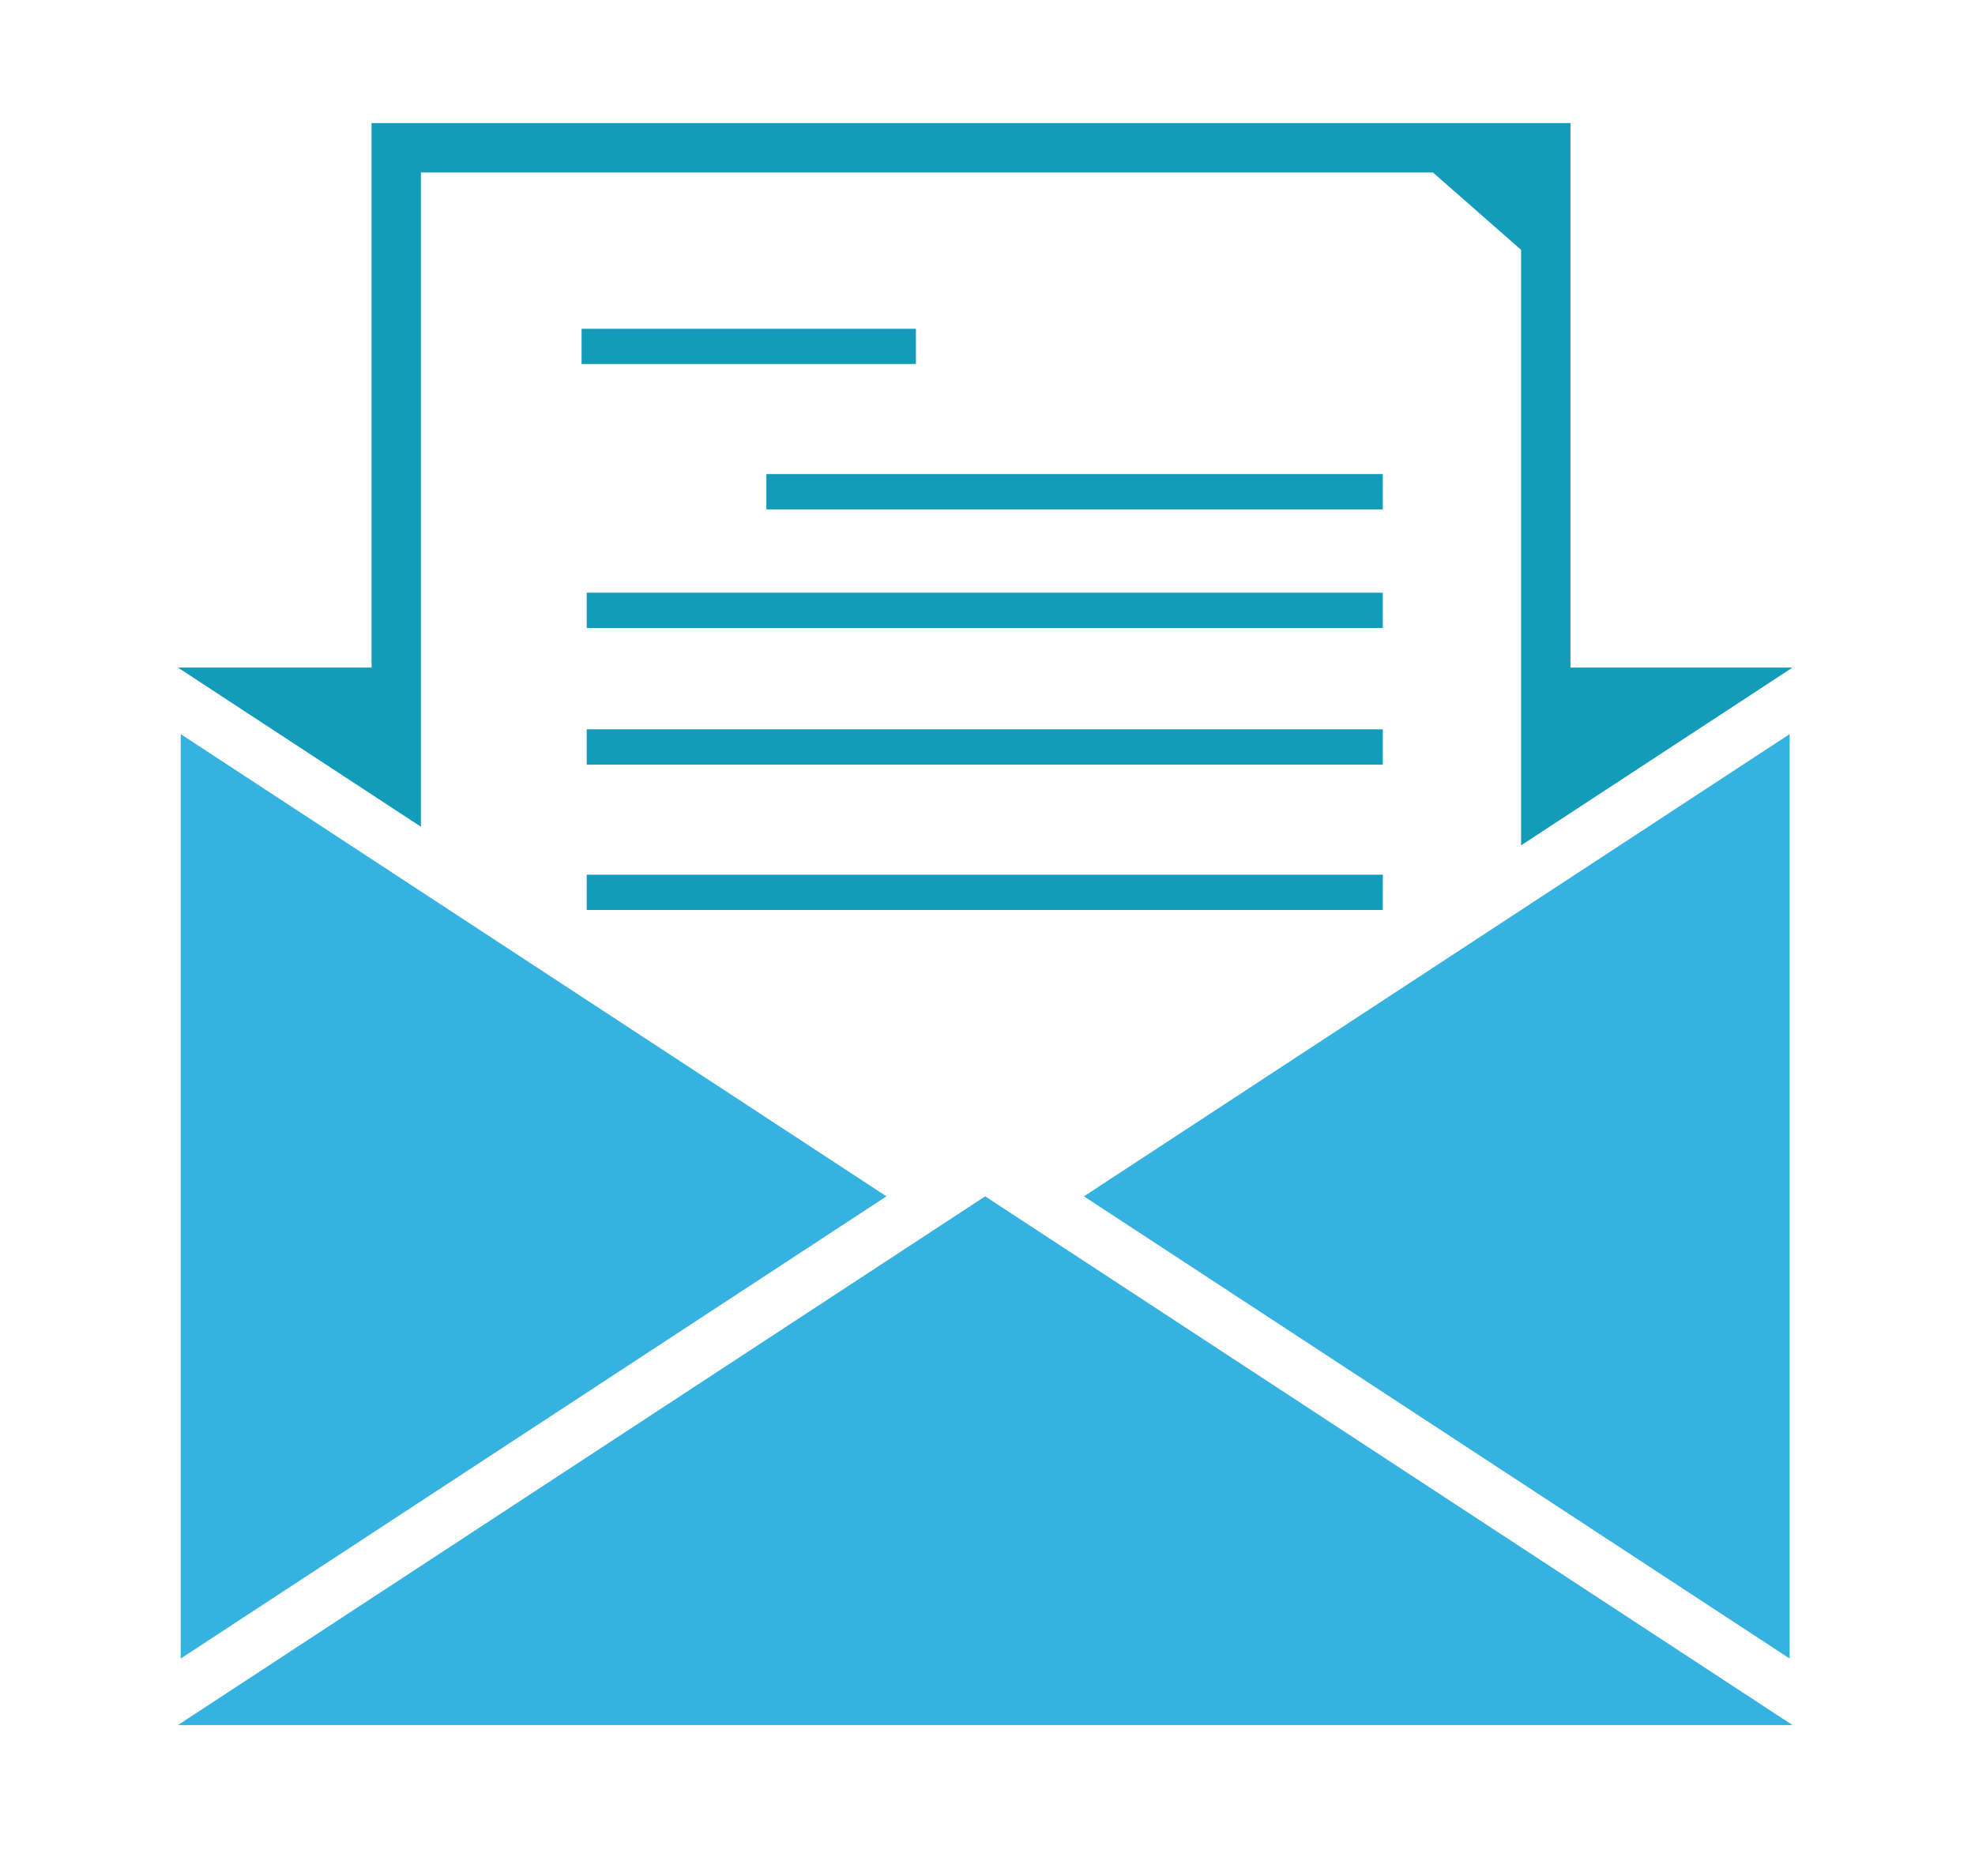
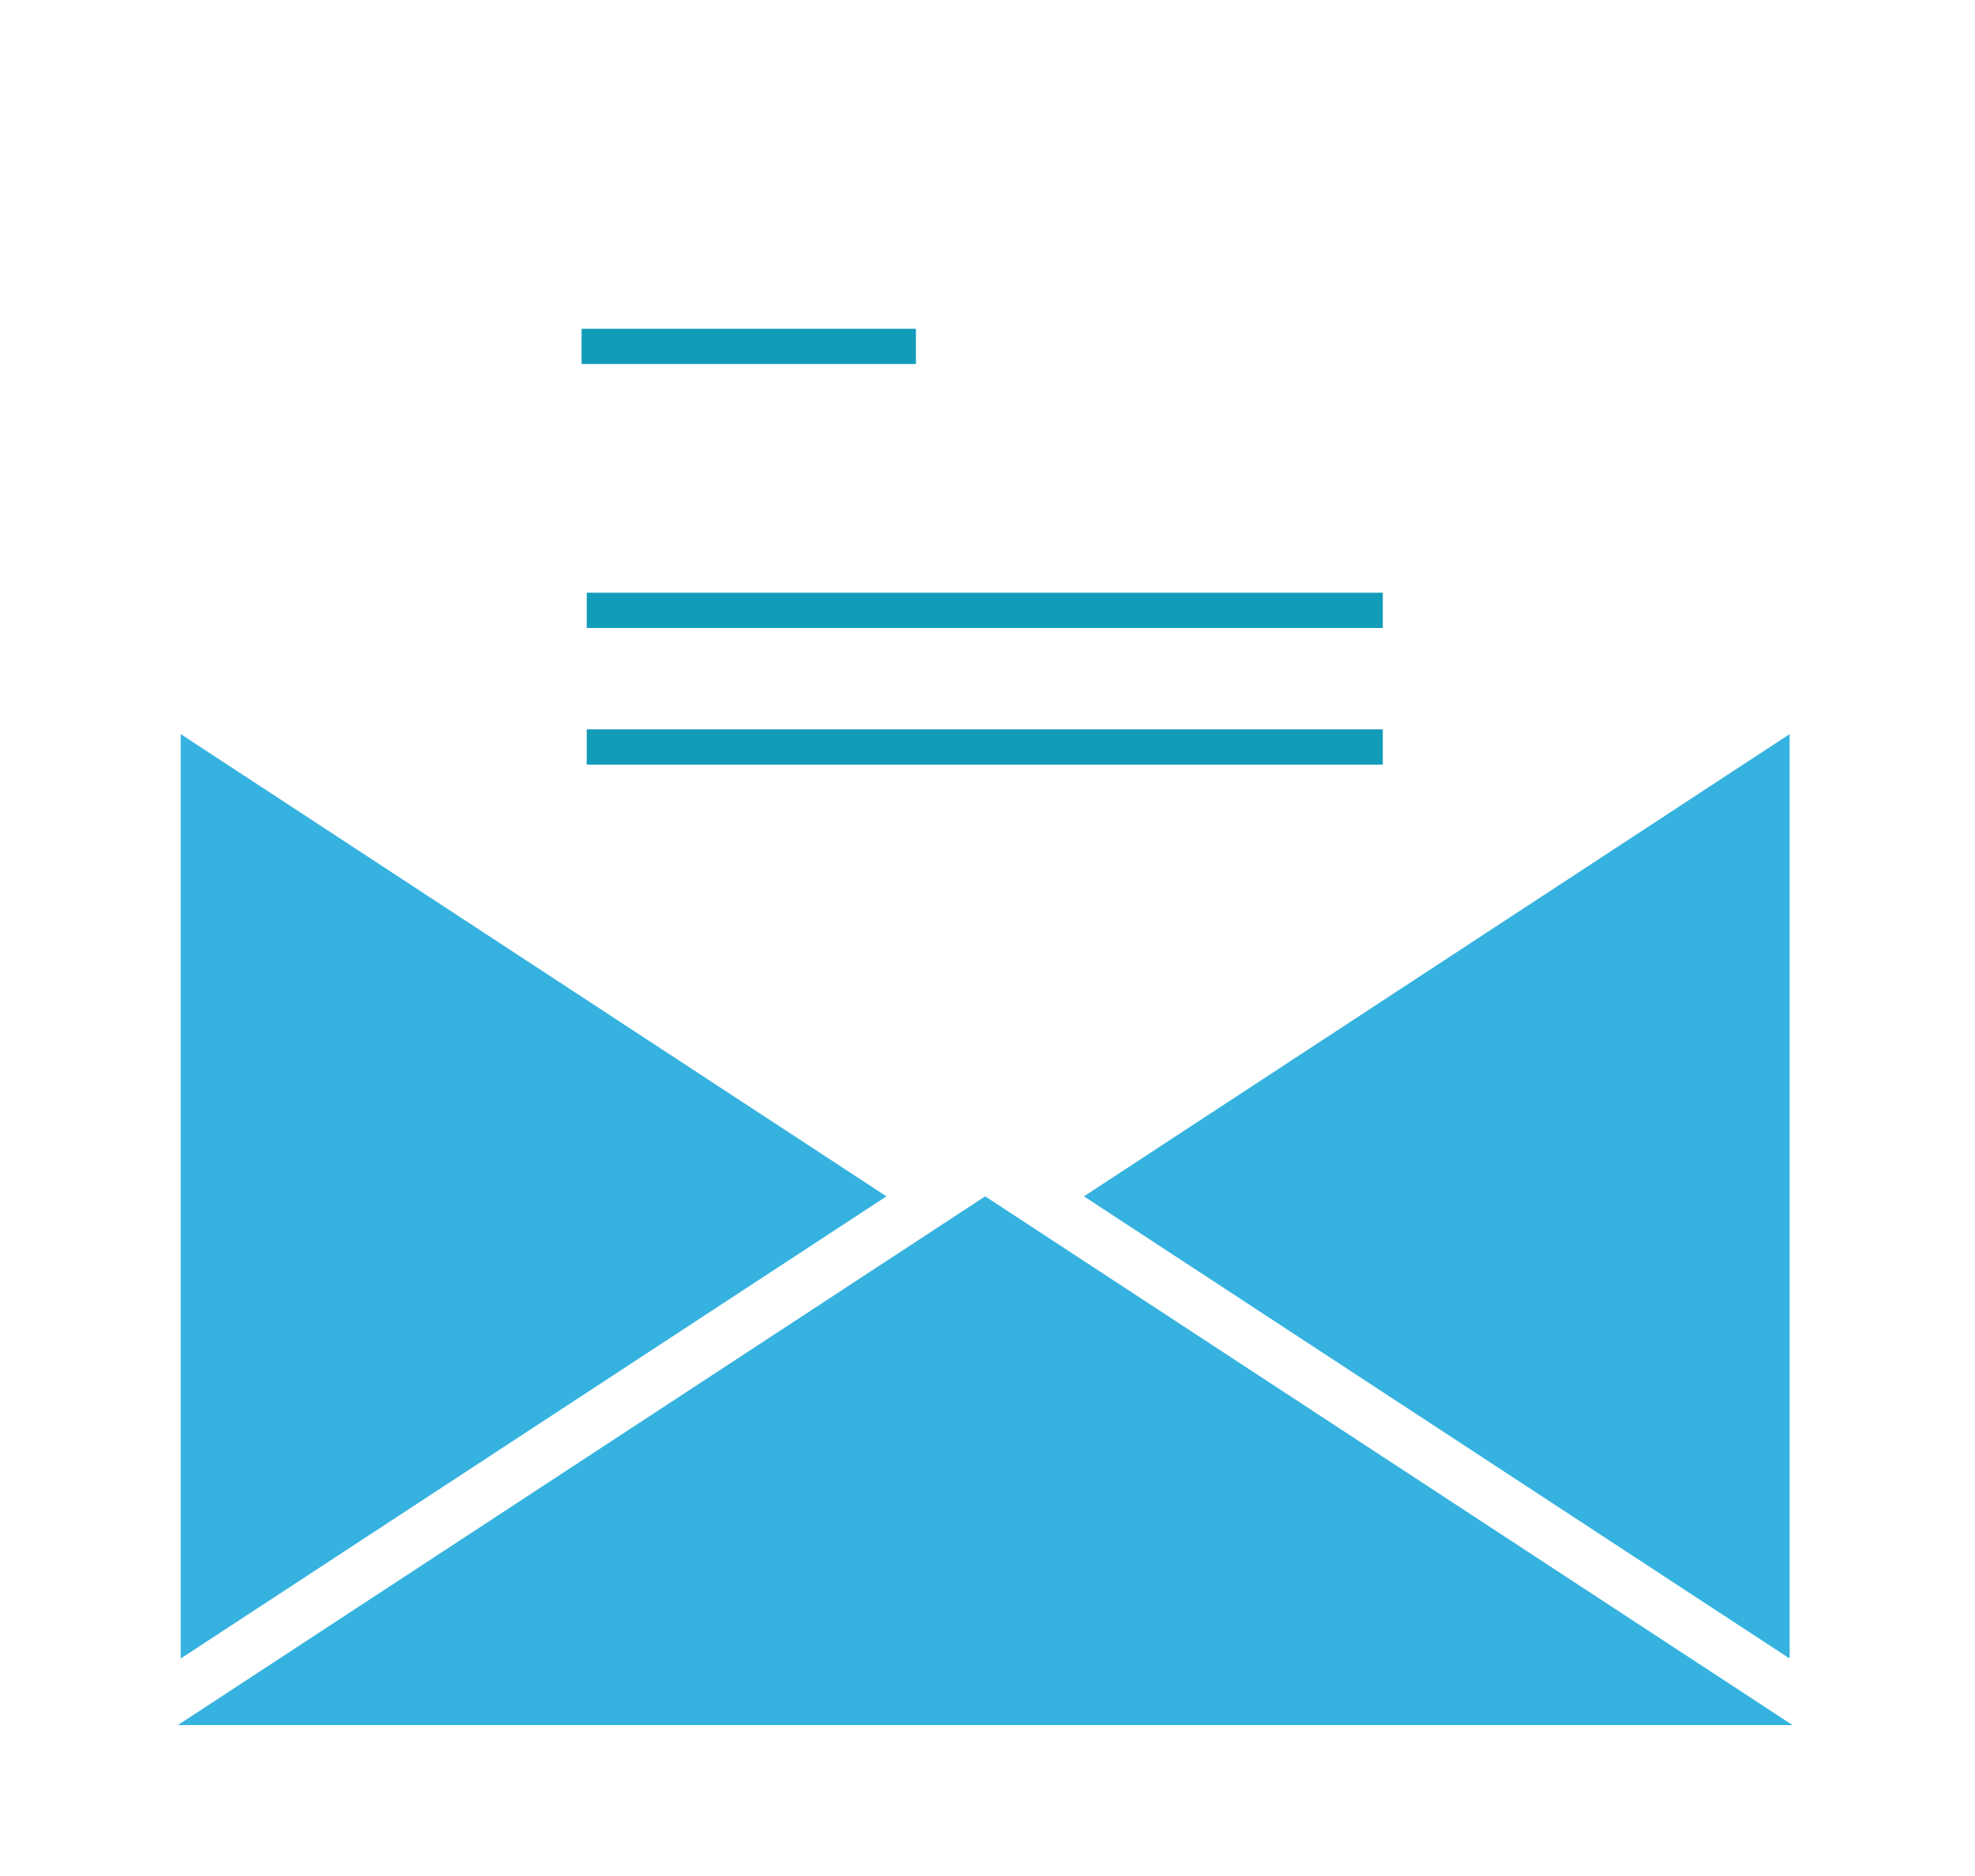
<svg xmlns="http://www.w3.org/2000/svg" version="1.1" x="0px" y="0px" width="40px" height="38px" viewBox="-0.763 0.032 40 38" overflow="visible" enable-background="new -0.763 0.032 40 38" xml:space="preserve">
  <defs>
</defs>
  <rect x="11.016" y="6.692" fill="#139BBA" width="6.771" height="0.713" />
-   <rect x="14.759" y="9.635" fill="#139BBA" width="12.484" height="0.715" />
  <rect x="11.12" y="12.038" fill="#139BBA" width="16.123" height="0.714" />
  <rect x="11.12" y="14.805" fill="#139BBA" width="16.123" height="0.715" />
-   <rect x="11.12" y="17.75" fill="#139BBA" width="16.123" height="0.714" />
  <polygon fill="#35B2DF" points="2.897,14.902 2.897,33.627 17.19,24.265 " />
  <polygon fill="#35B2DF" points="21.19,24.265 35.483,33.627 35.483,14.902 " />
  <polygon fill="#35B2DF" points="2.84,34.975 35.541,34.975 19.19,24.265 " />
-   <polygon fill="#139BBA" points="31.044,13.554 31.044,2.525 6.762,2.525 6.762,13.554 2.84,13.554 6.762,16.123 7.762,16.778   7.762,16.451 7.762,13.554 7.762,3.525 28.258,3.525 30.044,5.093 30.044,13.554 30.044,17.155 31.044,16.5 35.541,13.554 " />
  <rect id="_x3C_Slice_x3E__8_" fill="none" width="39.074" height="38" />
</svg>